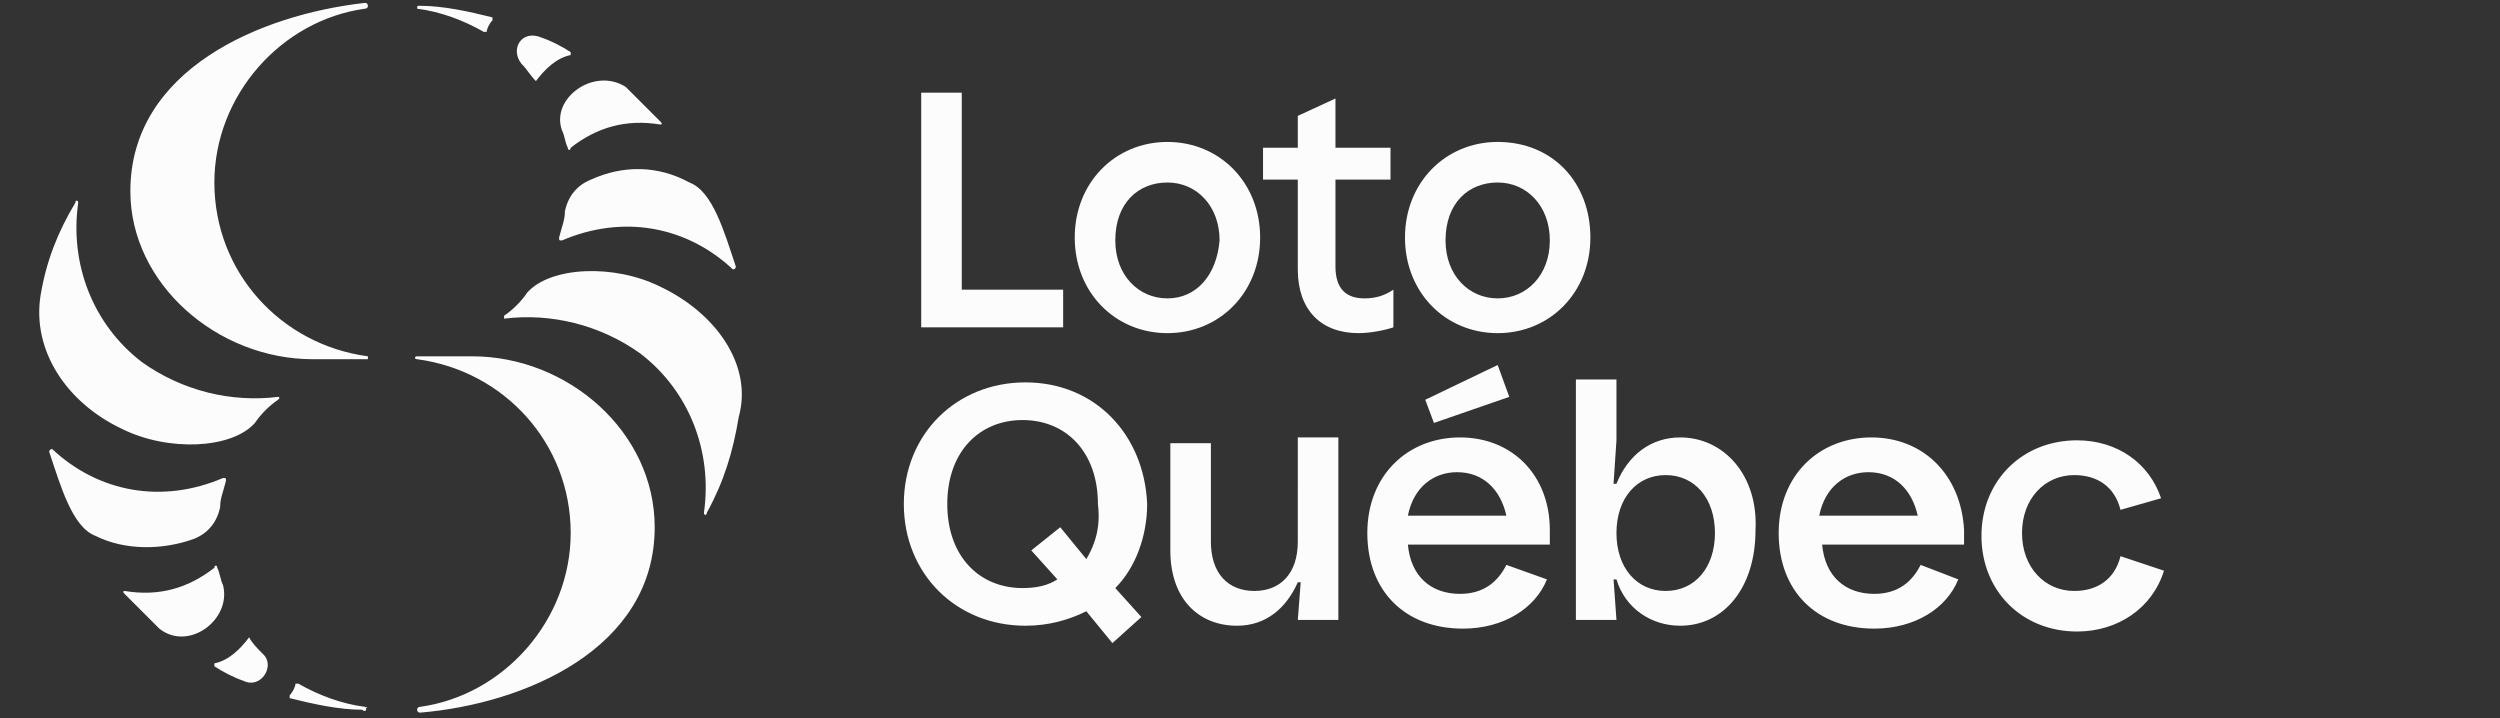
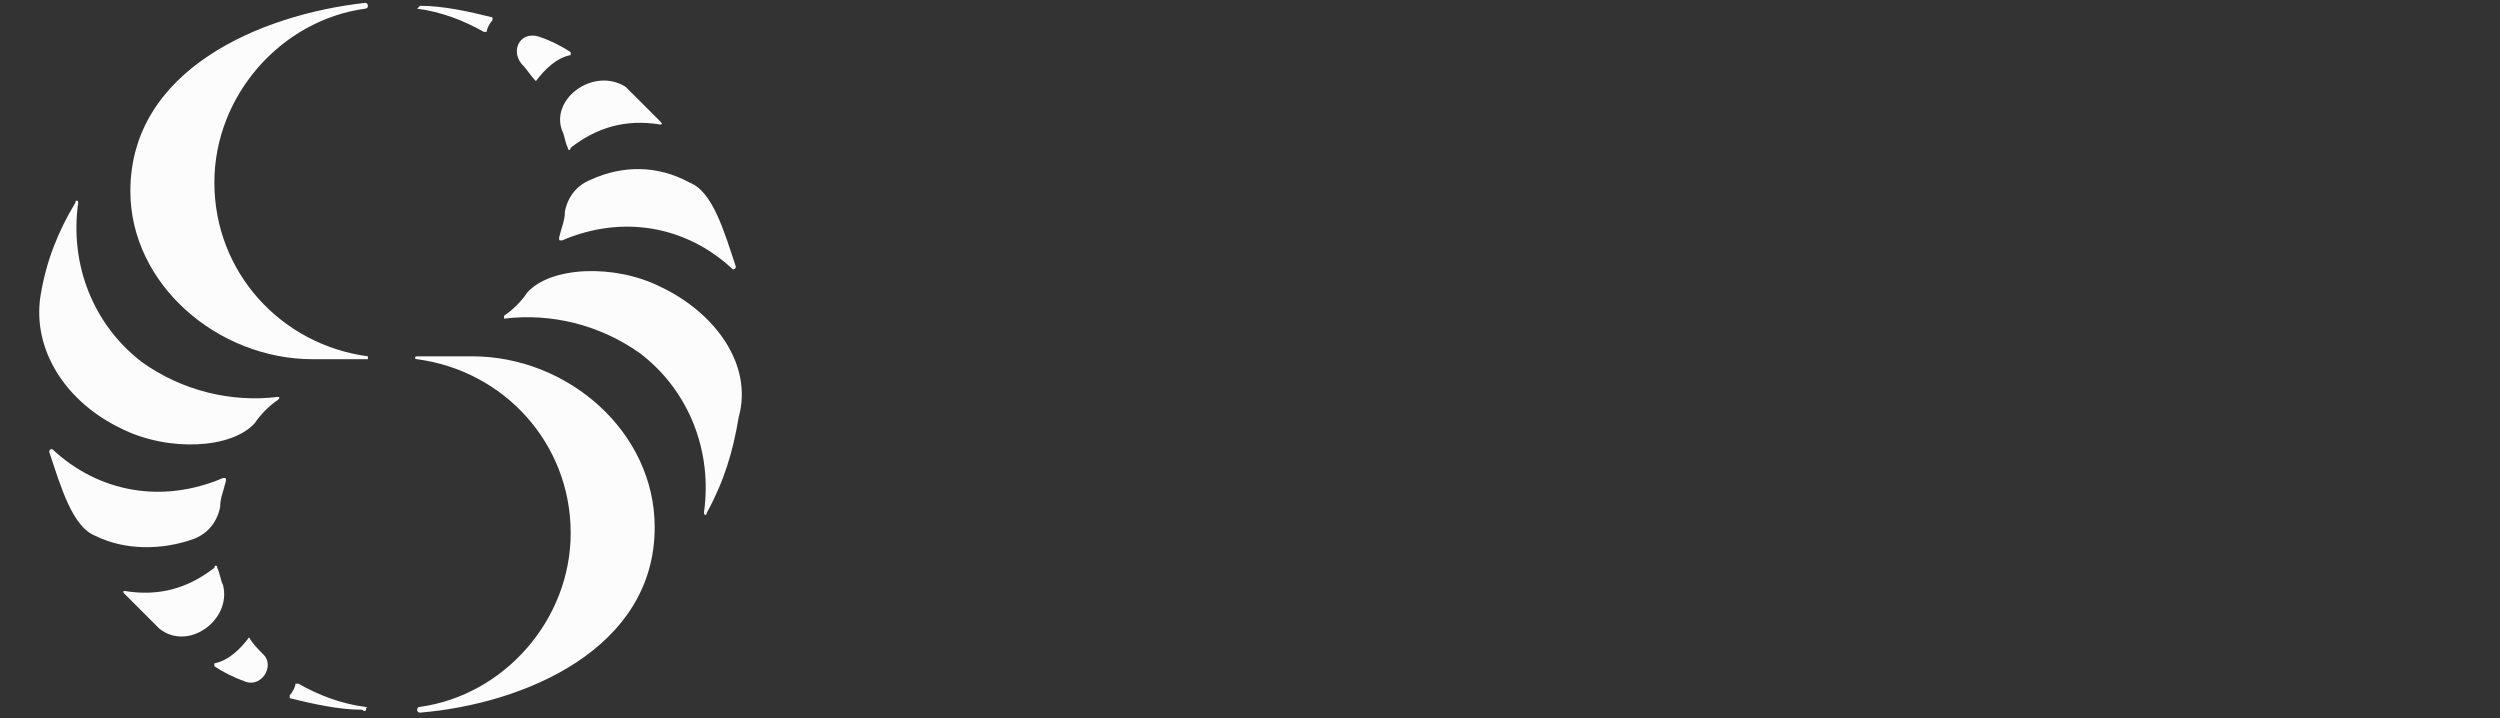
<svg xmlns="http://www.w3.org/2000/svg" version="1.1" id="_x3C_Calque_x3E_" x="0px" y="0px" viewBox="0 0 86.3 24.8" style="enable-background:new 0 0 86.3 24.8;" xml:space="preserve">
  <rect x="0" y="0" width="86.3" height="24.8" fill="#333333" stroke="none" />
  <style type="text/css">
	.st0{fill:#FCFCFC;}
</style>
  <g>
    <g>
-       <path class="st0" d="M19.4,4.5c0.1,0.2,0.1,0.4,0.2,0.6c0,0.1,0.1,0.1,0.1,0c0.9-0.7,1.9-1,3.1-0.8c0,0,0.1,0,0-0.1    c-0.4-0.4-0.8-0.8-1.2-1.2C20.5,2.3,19,3.4,19.4,4.5z M18.5,2.8C18.5,2.8,18.5,2.8,18.5,2.8c0.3-0.4,0.7-0.8,1.2-0.9    c0,0,0-0.1,0-0.1c-0.3-0.2-0.7-0.4-1-0.5C18,1,17.6,1.7,18,2.2C18.2,2.4,18.3,2.6,18.5,2.8z M20.4,6.2c-0.5,0.2-0.8,0.6-0.9,1.1    c0,0.3-0.1,0.5-0.2,0.9c0,0.1,0,0.1,0.1,0.1c2.1-0.9,4.3-0.5,5.9,1c0,0,0.1,0,0.1-0.1c-0.4-1.2-0.8-2.6-1.6-2.9    C22.7,5.7,21.5,5.7,20.4,6.2z M22.8,9.9c-1.6-0.8-3.8-0.7-4.6,0.2c-0.2,0.3-0.5,0.6-0.8,0.8c0,0,0,0.1,0,0.1    c1.6-0.2,3.3,0.2,4.7,1.2c1.7,1.3,2.5,3.4,2.2,5.5c0,0.1,0.1,0.1,0.1,0c0.6-1.1,0.9-2.1,1.1-3.3C26,12.6,24.7,10.8,22.8,9.9z     M14.4,0.3c0.8,0.1,1.6,0.4,2.3,0.8c0,0,0.1,0,0.1,0c0-0.1,0.1-0.3,0.2-0.4c0,0,0-0.1,0-0.1c-0.8-0.2-1.7-0.4-2.5-0.4    C14.4,0.2,14.4,0.2,14.4,0.3C14.4,0.3,14.4,0.3,14.4,0.3z M16.3,12.3l-1.9,0c-0.1,0-0.1,0.1,0,0.1c3,0.4,5.3,2.9,5.3,6    c0,3-2.3,5.6-5.2,6c0,0-0.1,0-0.1,0.1c0,0,0,0.1,0.1,0.1c3.6-0.3,8.1-2.2,8.1-6.4C22.6,14.9,19.6,12.3,16.3,12.3z M6.7,18.6    c0.5-0.2,0.8-0.6,0.9-1.1c0-0.3,0.1-0.5,0.2-0.9c0-0.1,0-0.1-0.1-0.1c-2.1,0.9-4.3,0.5-5.9-1c0,0-0.1,0-0.1,0.1    c0.4,1.2,0.8,2.6,1.6,2.9C4.3,19,5.6,19,6.7,18.6z M9.6,13.7c-1.6,0.2-3.3-0.2-4.7-1.2c-1.7-1.3-2.5-3.4-2.2-5.5    c0-0.1-0.1-0.1-0.1,0C2,8,1.6,9,1.4,10.2c-0.3,1.9,0.9,3.7,2.8,4.6c1.6,0.8,3.8,0.7,4.6-0.2C9,14.3,9.3,14,9.6,13.8    C9.7,13.7,9.6,13.7,9.6,13.7z M8.6,22C8.5,21.9,8.5,21.9,8.6,22c-0.3,0.4-0.7,0.8-1.2,0.9c0,0,0,0.1,0,0.1c0.3,0.2,0.7,0.4,1,0.5    C9,23.8,9.5,23,9.1,22.6C8.9,22.4,8.7,22.2,8.6,22z M7.7,20.2c-0.1-0.2-0.1-0.4-0.2-0.6c0-0.1-0.1-0.1-0.1,0    c-0.9,0.7-1.9,1-3.1,0.8c0,0-0.1,0,0,0.1c0.4,0.4,0.8,0.8,1.2,1.2C6.5,22.5,8,21.4,7.7,20.2z M12.6,24.4c-0.8-0.1-1.6-0.4-2.3-0.8    c0,0-0.1,0-0.1,0c0,0.1-0.1,0.3-0.2,0.4c0,0,0,0.1,0,0.1c0.8,0.2,1.7,0.4,2.5,0.4C12.6,24.6,12.7,24.5,12.6,24.4    C12.7,24.5,12.7,24.4,12.6,24.4z M12.7,12.3c-3-0.4-5.3-2.9-5.3-6c0-3,2.3-5.6,5.2-6c0,0,0.1,0,0.1-0.1c0,0,0-0.1-0.1-0.1    C9,0.5,4.5,2.4,4.5,6.6c0,3.2,3,5.8,6.3,5.8l1.9,0C12.7,12.4,12.7,12.3,12.7,12.3z" />
+       <path class="st0" d="M19.4,4.5c0.1,0.2,0.1,0.4,0.2,0.6c0,0.1,0.1,0.1,0.1,0c0.9-0.7,1.9-1,3.1-0.8c0,0,0.1,0,0-0.1    c-0.4-0.4-0.8-0.8-1.2-1.2C20.5,2.3,19,3.4,19.4,4.5z M18.5,2.8C18.5,2.8,18.5,2.8,18.5,2.8c0.3-0.4,0.7-0.8,1.2-0.9    c0,0,0-0.1,0-0.1c-0.3-0.2-0.7-0.4-1-0.5C18,1,17.6,1.7,18,2.2C18.2,2.4,18.3,2.6,18.5,2.8z M20.4,6.2c-0.5,0.2-0.8,0.6-0.9,1.1    c0,0.3-0.1,0.5-0.2,0.9c0,0.1,0,0.1,0.1,0.1c2.1-0.9,4.3-0.5,5.9,1c0,0,0.1,0,0.1-0.1c-0.4-1.2-0.8-2.6-1.6-2.9    C22.7,5.7,21.5,5.7,20.4,6.2z M22.8,9.9c-1.6-0.8-3.8-0.7-4.6,0.2c-0.2,0.3-0.5,0.6-0.8,0.8c0,0,0,0.1,0,0.1    c1.6-0.2,3.3,0.2,4.7,1.2c1.7,1.3,2.5,3.4,2.2,5.5c0,0.1,0.1,0.1,0.1,0c0.6-1.1,0.9-2.1,1.1-3.3C26,12.6,24.7,10.8,22.8,9.9z     M14.4,0.3c0.8,0.1,1.6,0.4,2.3,0.8c0,0,0.1,0,0.1,0c0-0.1,0.1-0.3,0.2-0.4c0,0,0-0.1,0-0.1c-0.8-0.2-1.7-0.4-2.5-0.4    C14.4,0.3,14.4,0.3,14.4,0.3z M16.3,12.3l-1.9,0c-0.1,0-0.1,0.1,0,0.1c3,0.4,5.3,2.9,5.3,6    c0,3-2.3,5.6-5.2,6c0,0-0.1,0-0.1,0.1c0,0,0,0.1,0.1,0.1c3.6-0.3,8.1-2.2,8.1-6.4C22.6,14.9,19.6,12.3,16.3,12.3z M6.7,18.6    c0.5-0.2,0.8-0.6,0.9-1.1c0-0.3,0.1-0.5,0.2-0.9c0-0.1,0-0.1-0.1-0.1c-2.1,0.9-4.3,0.5-5.9-1c0,0-0.1,0-0.1,0.1    c0.4,1.2,0.8,2.6,1.6,2.9C4.3,19,5.6,19,6.7,18.6z M9.6,13.7c-1.6,0.2-3.3-0.2-4.7-1.2c-1.7-1.3-2.5-3.4-2.2-5.5    c0-0.1-0.1-0.1-0.1,0C2,8,1.6,9,1.4,10.2c-0.3,1.9,0.9,3.7,2.8,4.6c1.6,0.8,3.8,0.7,4.6-0.2C9,14.3,9.3,14,9.6,13.8    C9.7,13.7,9.6,13.7,9.6,13.7z M8.6,22C8.5,21.9,8.5,21.9,8.6,22c-0.3,0.4-0.7,0.8-1.2,0.9c0,0,0,0.1,0,0.1c0.3,0.2,0.7,0.4,1,0.5    C9,23.8,9.5,23,9.1,22.6C8.9,22.4,8.7,22.2,8.6,22z M7.7,20.2c-0.1-0.2-0.1-0.4-0.2-0.6c0-0.1-0.1-0.1-0.1,0    c-0.9,0.7-1.9,1-3.1,0.8c0,0-0.1,0,0,0.1c0.4,0.4,0.8,0.8,1.2,1.2C6.5,22.5,8,21.4,7.7,20.2z M12.6,24.4c-0.8-0.1-1.6-0.4-2.3-0.8    c0,0-0.1,0-0.1,0c0,0.1-0.1,0.3-0.2,0.4c0,0,0,0.1,0,0.1c0.8,0.2,1.7,0.4,2.5,0.4C12.6,24.6,12.7,24.5,12.6,24.4    C12.7,24.5,12.7,24.4,12.6,24.4z M12.7,12.3c-3-0.4-5.3-2.9-5.3-6c0-3,2.3-5.6,5.2-6c0,0,0.1,0,0.1-0.1c0,0,0-0.1-0.1-0.1    C9,0.5,4.5,2.4,4.5,6.6c0,3.2,3,5.8,6.3,5.8l1.9,0C12.7,12.4,12.7,12.3,12.7,12.3z" />
    </g>
-     <path class="st0" d="M33.3,3.2h-1.5v8.1h4.9v-1.3h-3.5V3.2z M40.3,4.9c-1.8,0-3.2,1.4-3.2,3.3c0,1.9,1.4,3.3,3.2,3.3   c1.8,0,3.2-1.4,3.2-3.3C43.5,6.3,42.1,4.9,40.3,4.9z M40.3,10.3c-1,0-1.8-0.8-1.8-2c0-1.3,0.8-2,1.8-2c1,0,1.8,0.8,1.8,2   C42,9.5,41.3,10.3,40.3,10.3z M46.2,3.4h-0.1L44.8,4v1.1h-1.2v1.1h1.2v3.1c0,1.4,0.8,2.2,2.1,2.2c0.4,0,0.9-0.1,1.2-0.2V10   c-0.3,0.2-0.6,0.3-1,0.3c-0.6,0-1-0.3-1-1.1v-3h1.9V5.1h-1.9V3.4z M51.7,4.9c-1.8,0-3.2,1.4-3.2,3.3c0,1.9,1.4,3.3,3.2,3.3   c1.8,0,3.2-1.4,3.2-3.3C54.9,6.3,53.6,4.9,51.7,4.9z M51.7,10.3c-1,0-1.8-0.8-1.8-2c0-1.3,0.8-2,1.8-2c1,0,1.8,0.8,1.8,2   C53.5,9.5,52.7,10.3,51.7,10.3z M35.4,13.2c-2.4,0-4.2,1.8-4.2,4.2s1.8,4.2,4.2,4.2c0.8,0,1.5-0.2,2.1-0.5l0.9,1.1l1-0.9l-0.9-1   c0.7-0.7,1.1-1.8,1.1-2.9C39.5,15,37.8,13.2,35.4,13.2z M37.5,19.3l-0.9-1.1l-1,0.8l0.9,1c-0.3,0.2-0.7,0.3-1.2,0.3   c-1.5,0-2.6-1.1-2.6-2.9s1.1-2.9,2.6-2.9c1.5,0,2.6,1.1,2.6,2.9C38,18.2,37.8,18.8,37.5,19.3z M44.8,18.7c0,1.1-0.6,1.7-1.5,1.7   c-0.9,0-1.5-0.6-1.5-1.7v-3.4h-1.4V19c0,1.7,1,2.6,2.3,2.6c1,0,1.7-0.6,2.1-1.5h0.1l-0.1,1.3h1.4v-6.3h-1.4V18.7z M52.1,13.7   l-0.4-1.1l-2.5,1.2l0.3,0.8L52.1,13.7z M50.4,15.1c-1.8,0-3.2,1.3-3.2,3.3s1.3,3.3,3.3,3.3c1.4,0,2.5-0.7,2.9-1.7L52,19.5   c-0.3,0.6-0.8,1-1.6,1c-1,0-1.7-0.6-1.8-1.7h4.9c0-0.1,0-0.3,0-0.5C53.5,16.4,52.2,15.1,50.4,15.1z M48.6,17.8   c0.2-1,0.9-1.5,1.7-1.5c0.9,0,1.5,0.6,1.7,1.5H48.6z M58,15.1c-1,0-1.8,0.6-2.2,1.6h-0.1l0.1-1.5v-2.1h-1.4v8.3h1.4L55.7,20h0.1   c0.3,1,1.2,1.6,2.2,1.6c1.5,0,2.6-1.3,2.6-3.3C60.7,16.4,59.5,15.1,58,15.1z M57.5,20.4c-1,0-1.7-0.8-1.7-2s0.7-2,1.7-2   c1,0,1.7,0.8,1.7,2S58.5,20.4,57.5,20.4z M64.6,15.1c-1.8,0-3.2,1.3-3.2,3.3s1.3,3.3,3.3,3.3c1.4,0,2.5-0.7,2.9-1.7l-1.3-0.5   c-0.3,0.6-0.8,1-1.6,1c-1,0-1.7-0.6-1.8-1.7h4.9c0-0.1,0-0.3,0-0.5C67.7,16.4,66.4,15.1,64.6,15.1z M62.8,17.8   c0.2-1,0.9-1.5,1.7-1.5c0.9,0,1.5,0.6,1.7,1.5H62.8z M73.2,19.2c-0.2,0.8-0.8,1.2-1.6,1.2c-1,0-1.8-0.8-1.8-2s0.8-2,1.8-2   c0.8,0,1.4,0.4,1.6,1.2l1.4-0.4c-0.4-1.2-1.5-2-2.9-2c-1.9,0-3.3,1.4-3.3,3.3c0,1.9,1.4,3.3,3.3,3.3c1.4,0,2.6-0.8,3-2.1L73.2,19.2   z" />
  </g>
</svg>